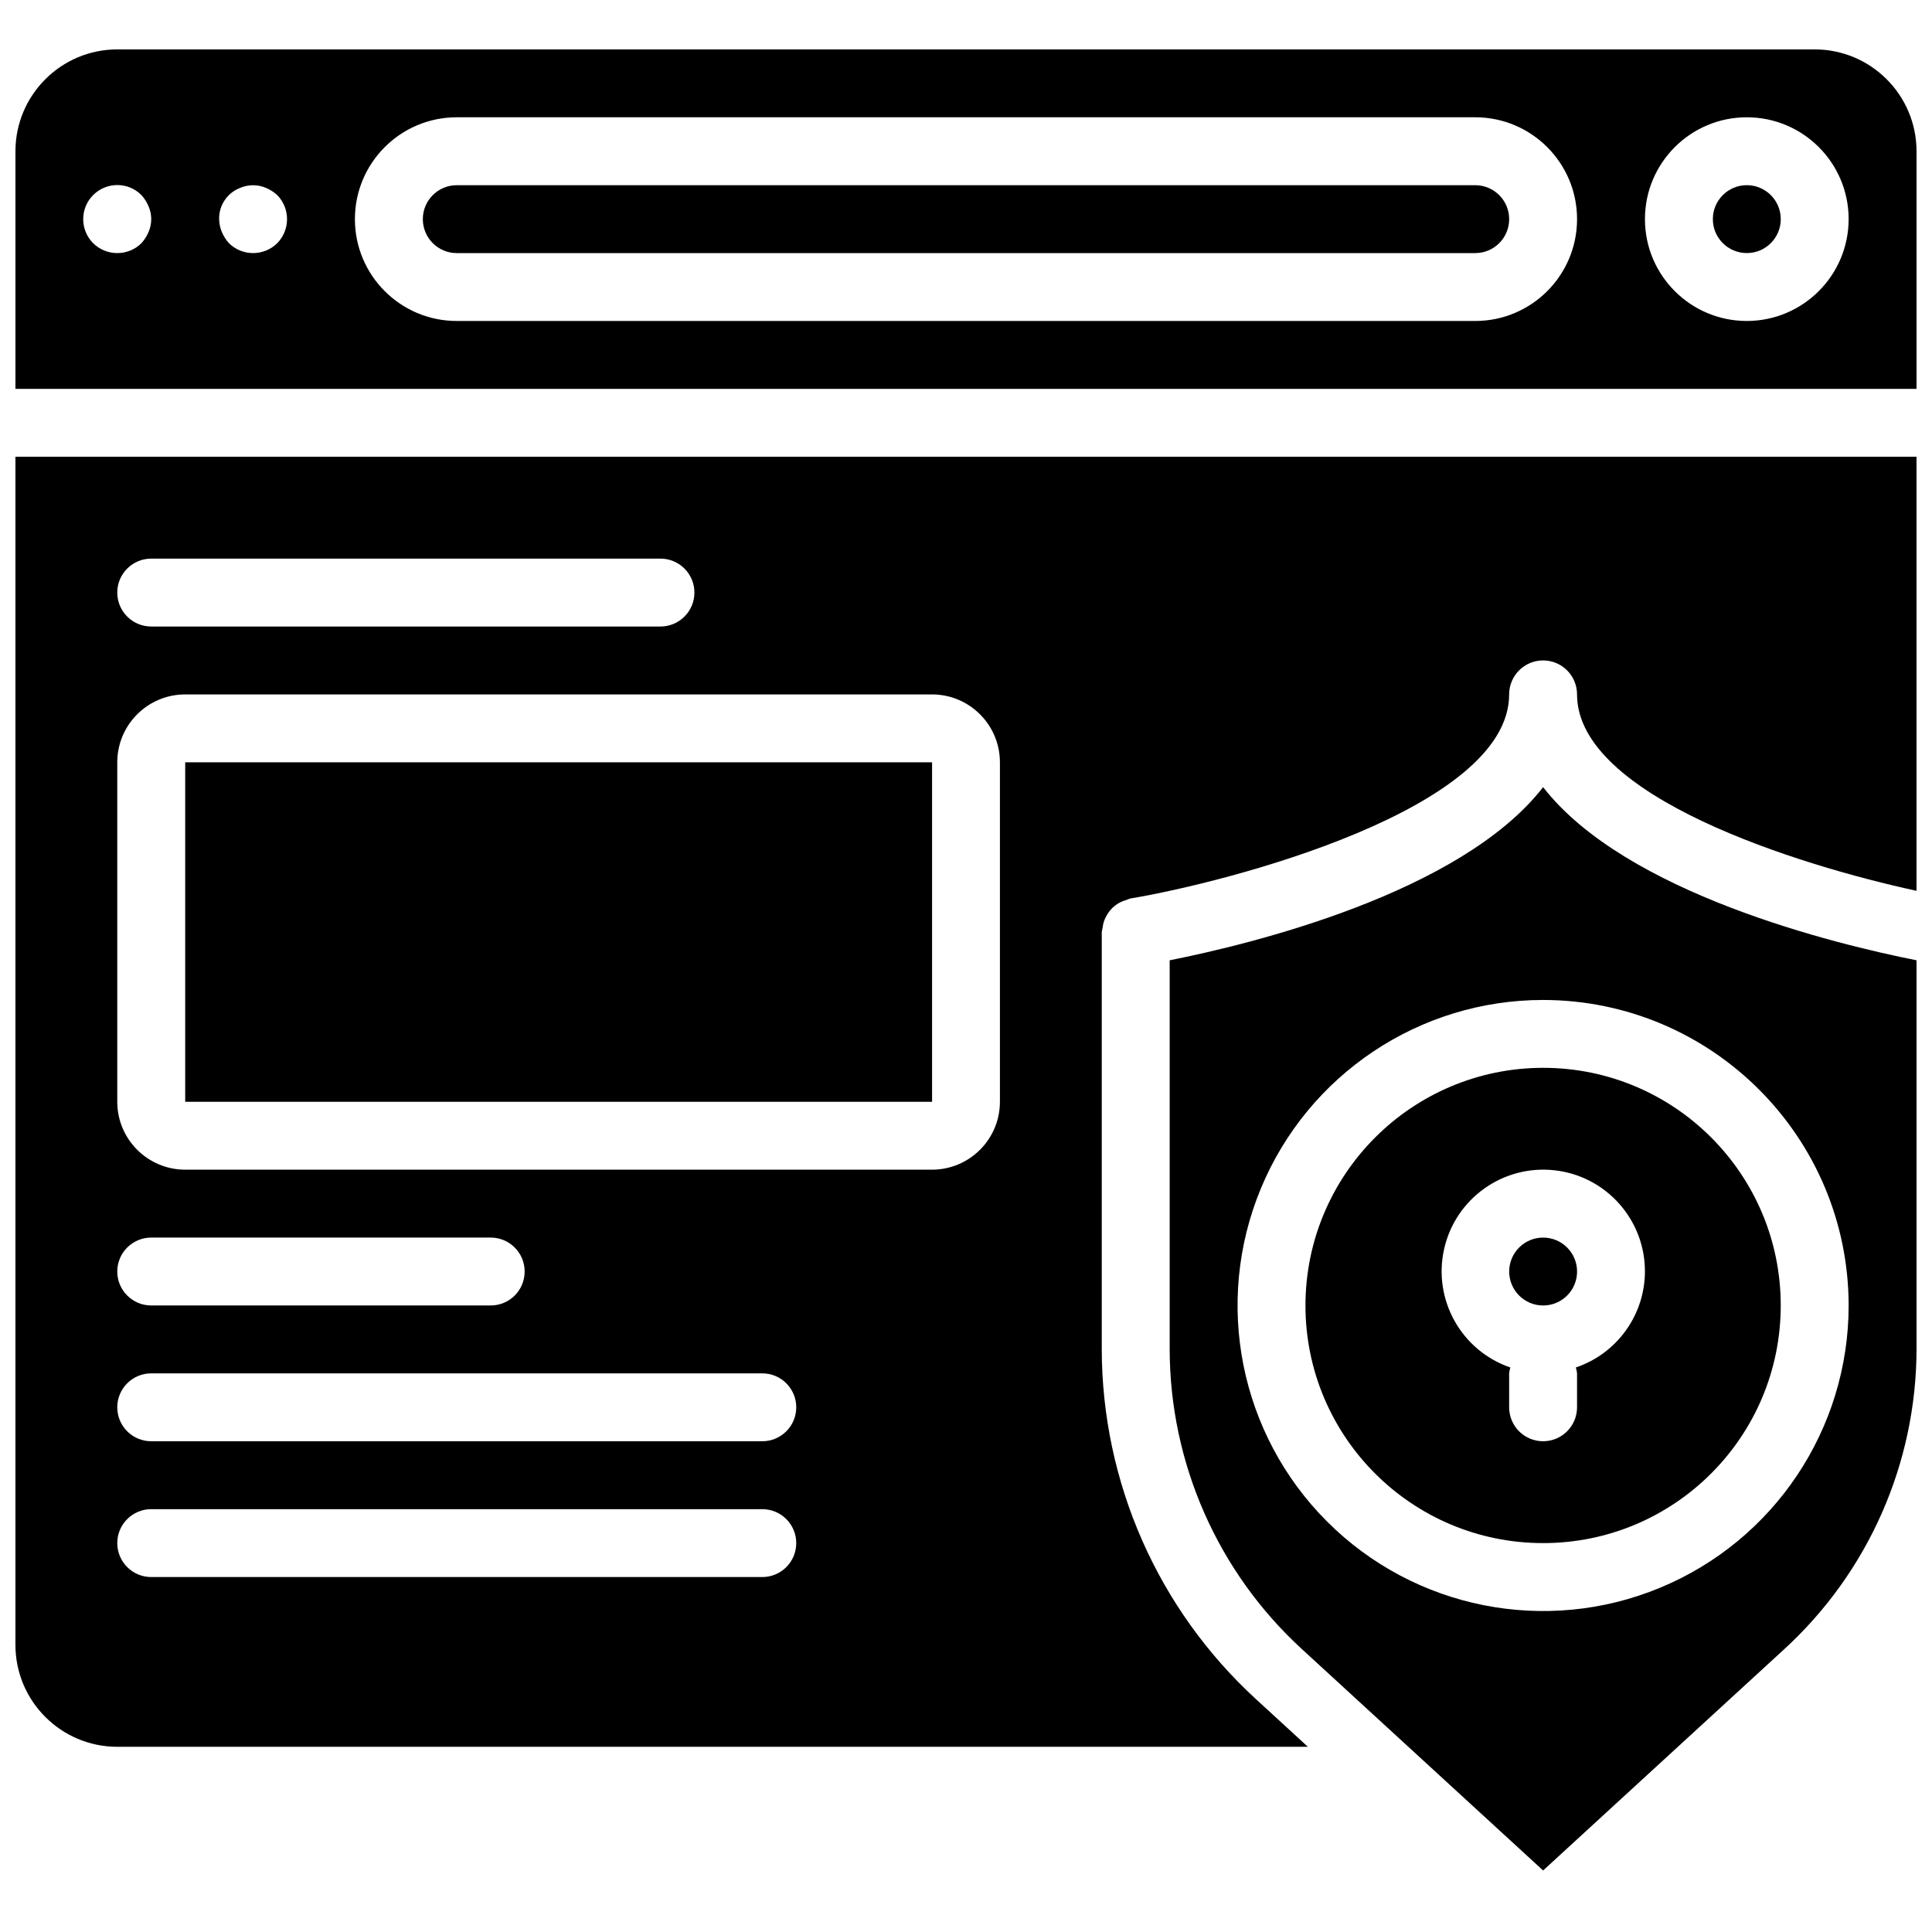
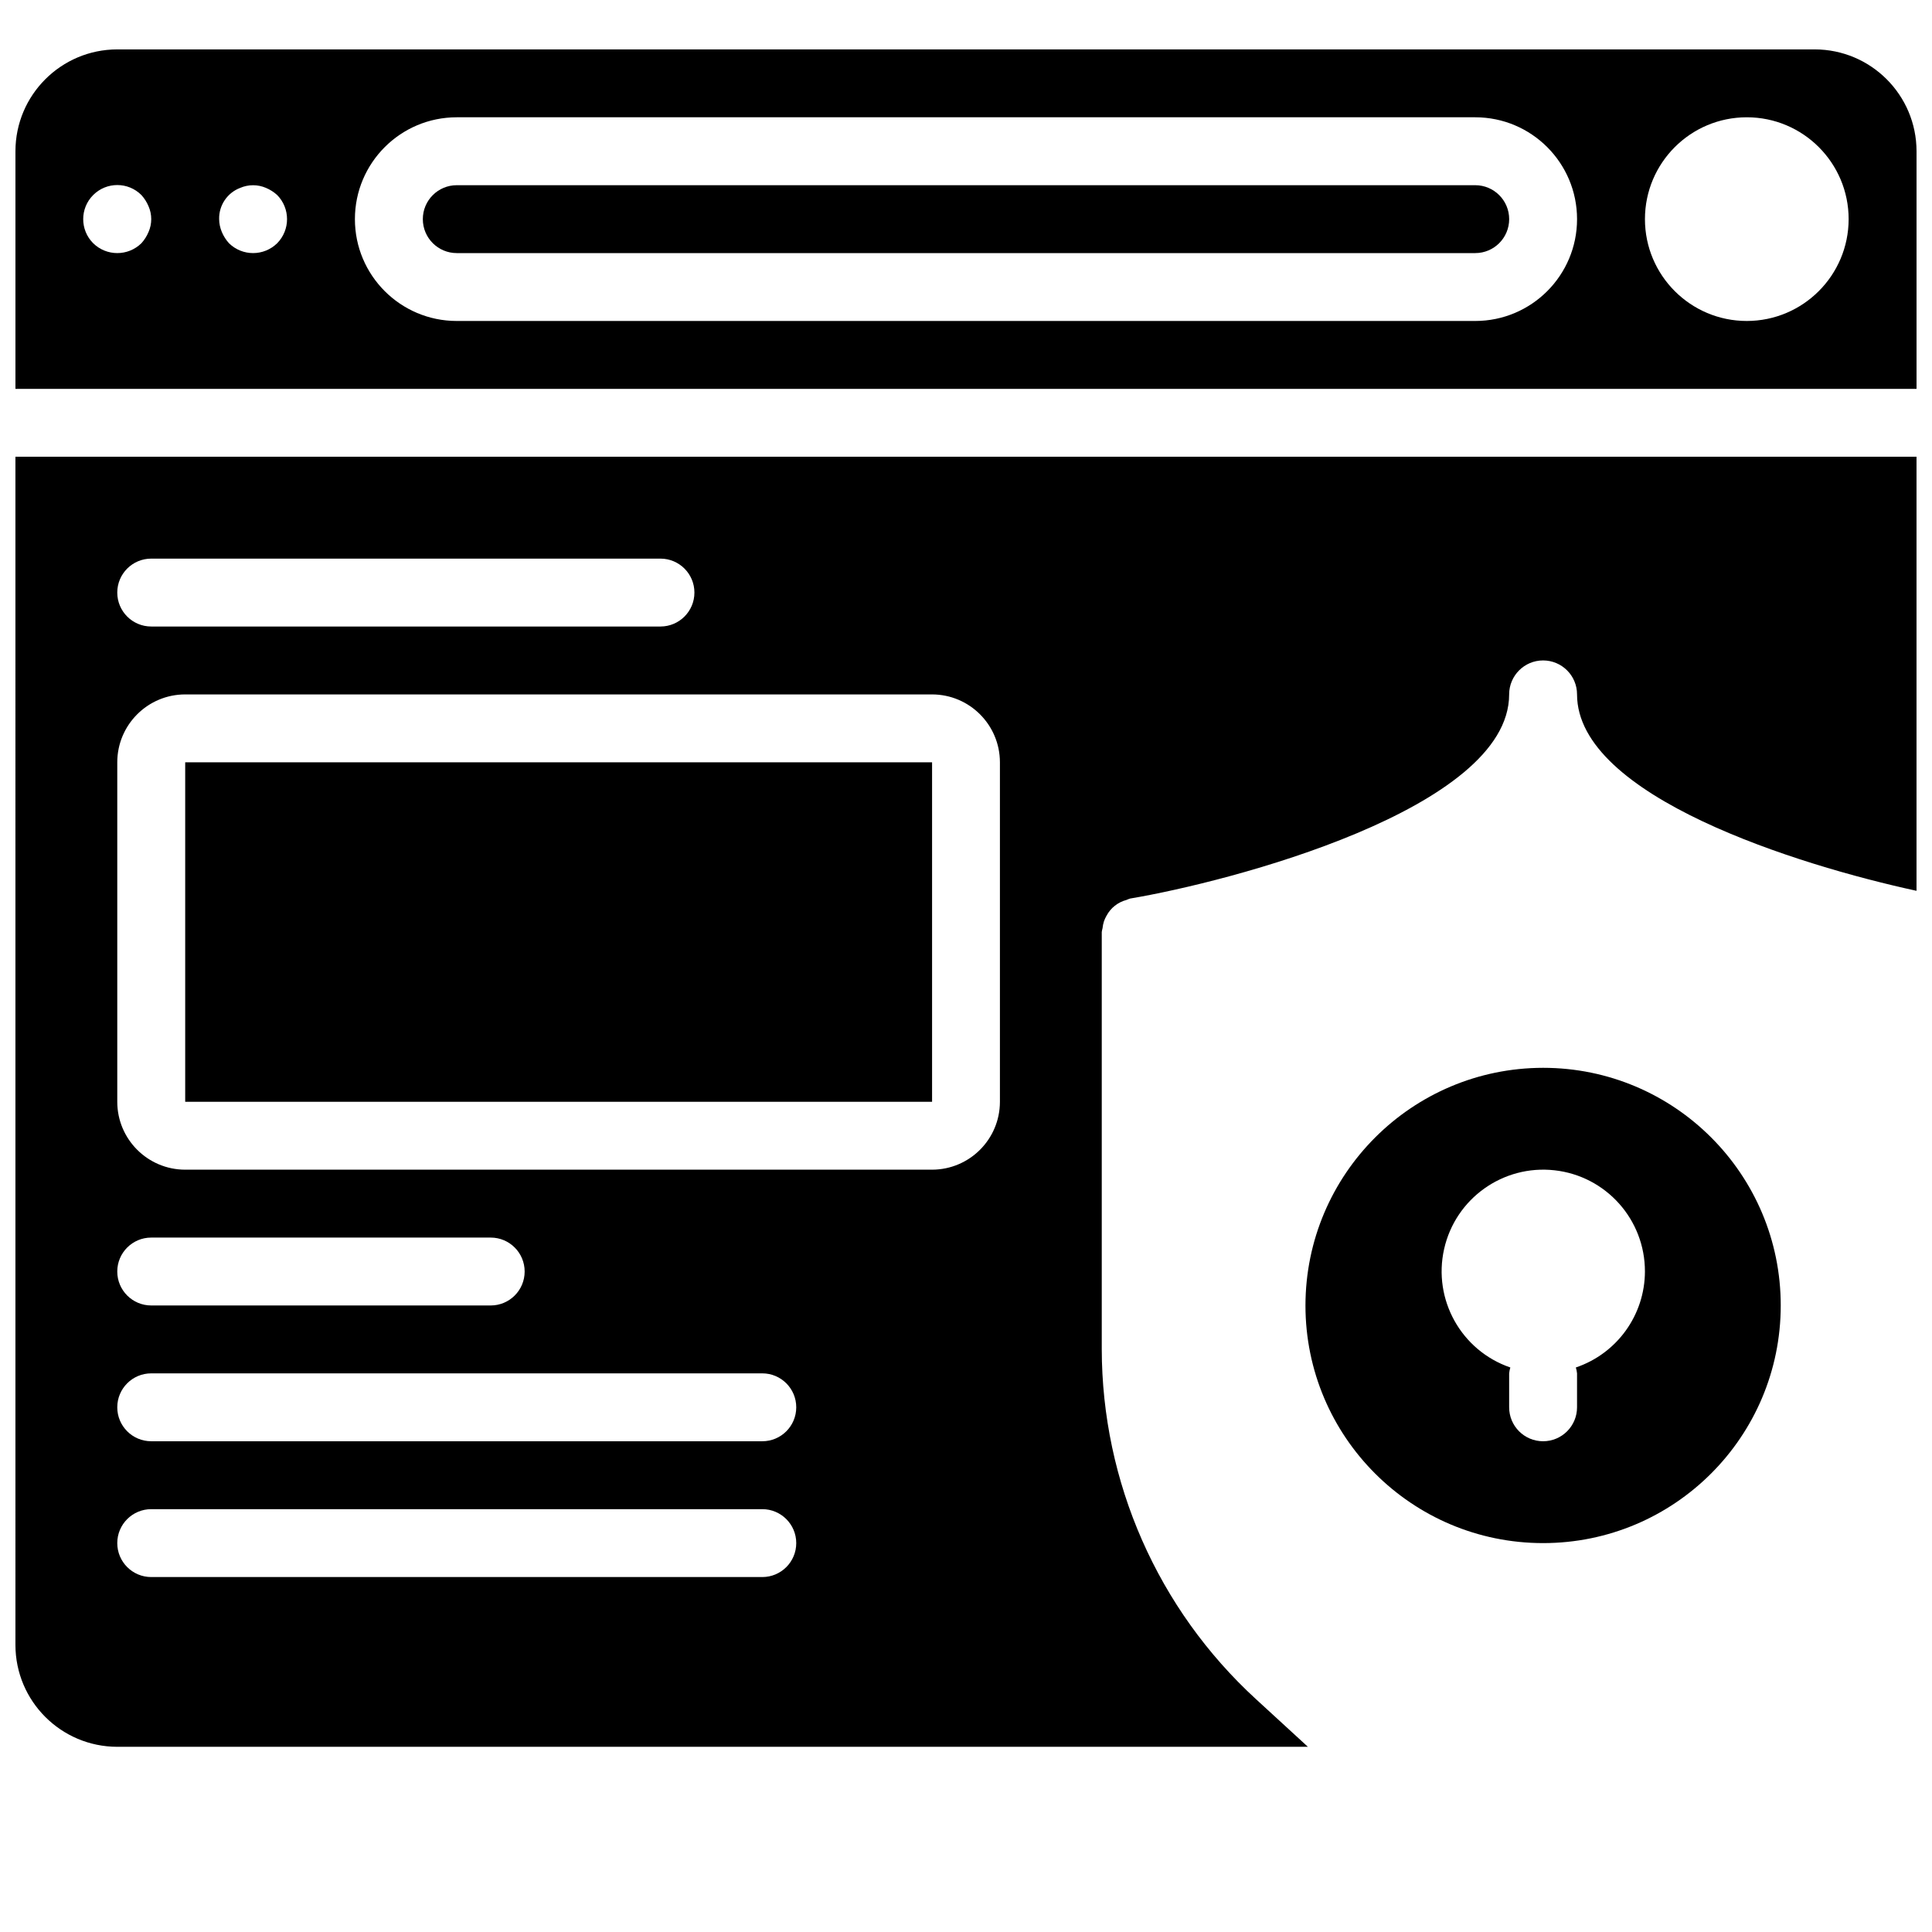
<svg xmlns="http://www.w3.org/2000/svg" width="800px" height="800px" version="1.1" viewBox="144 144 512 512">
  <defs>
    <clipPath id="c">
-       <path d="m453 352h198.9v288h-198.9z" />
-     </clipPath>
+       </clipPath>
    <clipPath id="b">
      <path d="m148.09 265h503.81v342h-503.81z" />
    </clipPath>
    <clipPath id="a">
      <path d="m148.09 157h503.81v91h-503.81z" />
    </clipPath>
  </defs>
  <path d="m489.96 489.96c0 34.781 28.195 62.977 62.977 62.977s62.977-28.195 62.977-62.977-28.195-62.977-62.977-62.977c-34.766 0.039-62.938 28.211-62.977 62.977zm89.965-8.996c-0.035 11.52-7.394 21.738-18.309 25.43 0.156 0.508 0.262 1.031 0.316 1.559v8.996c0 4.969-4.027 8.996-8.996 8.996s-8.996-4.027-8.996-8.996v-8.996c0.055-0.527 0.16-1.051 0.312-1.559-12.996-4.457-20.559-17.977-17.547-31.383 3.008-13.406 15.621-22.398 29.277-20.871 13.652 1.527 23.969 13.086 23.941 26.824z" />
  <g clip-path="url(#c)">
    <path d="m552.94 352.6c-21.844 28.141-77.527 41.625-98.965 45.887v102.99c0.031 30.254 12.742 59.109 35.039 79.551l63.926 58.668 63.914-58.656c22.305-20.445 35.016-49.305 35.047-79.562v-102.99c-21.434-4.262-77.121-17.746-98.961-45.887zm80.969 137.37c0 32.75-19.727 62.273-49.984 74.805-30.254 12.535-65.082 5.606-88.238-17.551s-30.086-57.984-17.555-88.238c12.535-30.258 42.059-49.984 74.809-49.984 44.695 0.051 80.918 36.27 80.969 80.969z" />
  </g>
  <g clip-path="url(#b)">
    <path d="m148.09 579.93c0.016 14.898 12.09 26.973 26.988 26.992h315.53l-13.758-12.625c-26.016-23.855-40.84-57.523-40.871-92.82v-110.48c0.047-0.348 0.117-0.691 0.211-1.031 0.055-0.594 0.176-1.18 0.352-1.75 0.184-0.543 0.422-1.062 0.711-1.559 1.098-2.059 3.004-3.562 5.262-4.156 0.316-0.145 0.645-0.27 0.977-0.375 26.059-4.359 100.45-23.652 100.45-54.102 0-4.969 4.027-9 8.996-9s8.996 4.031 8.996 9c0 27.035 58.578 45.25 89.965 52.051v-115.03h-503.81zm35.988-287.89h134.95c4.969 0 9 4.027 9 8.996s-4.031 8.996-9 8.996h-134.95c-4.969 0-9-4.027-9-8.996s4.031-8.996 9-8.996zm-9 53.98c0.012-9.934 8.062-17.984 17.996-17.992h197.92c9.934 0.008 17.984 8.059 17.996 17.992v89.965c-0.012 9.934-8.062 17.98-17.996 17.992h-197.92c-9.934-0.012-17.984-8.059-17.996-17.992zm9 125.95h89.965c4.969 0 8.996 4.027 8.996 8.996s-4.027 8.996-8.996 8.996h-89.965c-4.969 0-9-4.027-9-8.996s4.031-8.996 9-8.996zm0 35.984h161.94c4.969 0 8.996 4.027 8.996 8.996s-4.027 8.996-8.996 8.996h-161.94c-4.969 0-9-4.027-9-8.996s4.031-8.996 9-8.996zm0 35.988h161.94c4.969 0 8.996 4.027 8.996 8.996s-4.027 8.996-8.996 8.996h-161.94c-4.969 0-9-4.027-9-8.996s4.031-8.996 9-8.996z" />
  </g>
  <path d="m534.95 193.08h-269.9c-4.969 0-8.996 4.027-8.996 8.996s4.027 8.996 8.996 8.996h269.9c4.969 0 8.996-4.027 8.996-8.996s-4.027-8.996-8.996-8.996z" />
  <g clip-path="url(#a)">
    <path d="m624.91 157.09h-449.83c-14.898 0.016-26.973 12.09-26.988 26.992v62.973h503.81v-62.973c-0.016-14.902-12.09-26.977-26.988-26.992zm-441.55 48.402c-0.457 1.09-1.094 2.094-1.887 2.969-3.551 3.481-9.23 3.481-12.777 0-3.527-3.527-3.527-9.246 0-12.773 3.527-3.531 9.25-3.531 12.777 0 0.793 0.871 1.43 1.875 1.887 2.965 0.961 2.176 0.961 4.66 0 6.84zm34.098 2.969c-3.547 3.481-9.227 3.481-12.773 0-0.797-0.875-1.434-1.879-1.891-2.969-0.461-1.082-0.707-2.242-0.719-3.418-0.082-3.664 2.152-6.981 5.578-8.281 2.18-0.941 4.652-0.941 6.836 0 1.09 0.457 2.094 1.098 2.969 1.895 3.481 3.547 3.481 9.227 0 12.773zm317.49 20.602h-269.9c-14.906 0-26.992-12.082-26.992-26.988s12.086-26.992 26.992-26.992h269.9c14.906 0 26.988 12.086 26.988 26.992s-12.082 26.988-26.988 26.988zm71.973 0c-14.906 0-26.992-12.082-26.992-26.988s12.086-26.992 26.992-26.992 26.988 12.086 26.988 26.992c-0.016 14.898-12.09 26.973-26.988 26.988z" />
  </g>
  <path d="m193.08 346.02h197.93v89.965h-197.93z" />
-   <path d="m561.94 480.97c0 4.969-4.027 8.996-8.996 8.996s-8.996-4.027-8.996-8.996 4.027-8.996 8.996-8.996 8.996 4.027 8.996 8.996" />
-   <path d="m615.92 202.07c0 4.969-4.027 8.996-8.996 8.996s-9-4.027-9-8.996 4.031-8.996 9-8.996 8.996 4.027 8.996 8.996" />
</svg>